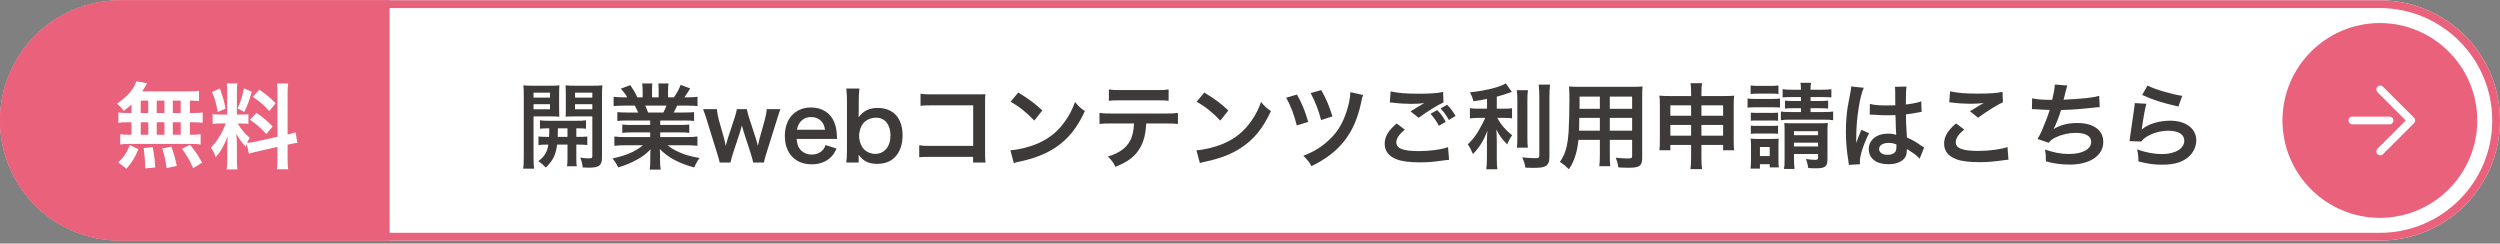
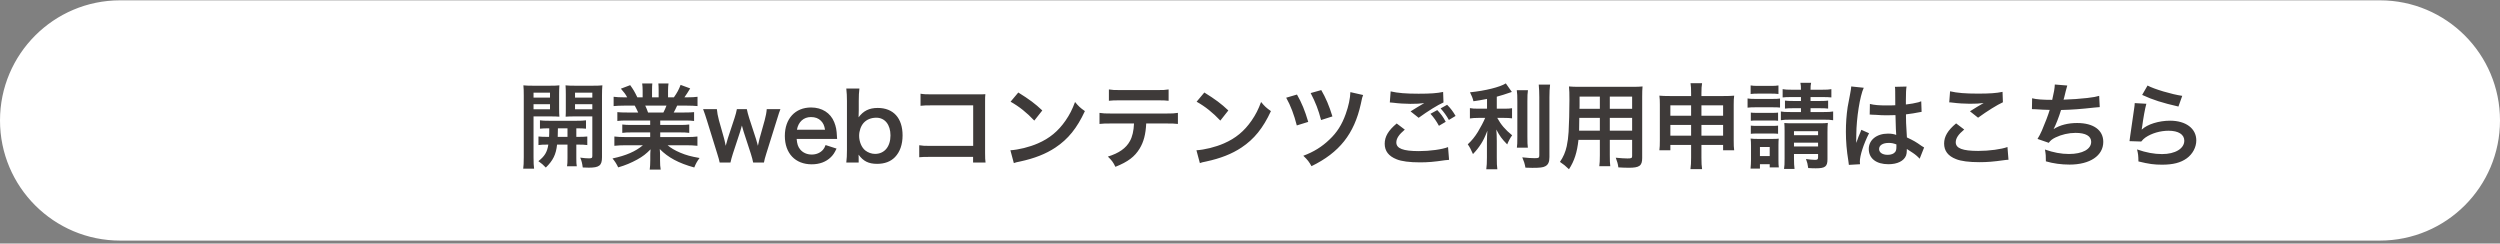
<svg xmlns="http://www.w3.org/2000/svg" width="770" height="75" viewBox="0 0 770 75" fill="none">
  <rect x="0" y="0" width="770" height="75" fill="#808080" stroke="none" />
  <path d="M37 72.9C17.26 72.9 1.2 56.84 1.2 37.1C1.2 17.36 17.26 1.3 37 1.3H733C752.74 1.3 768.8 17.36 768.8 37.1C768.8 56.84 752.74 72.9 733 72.9H37Z" fill="white" />
  <path d="M733 2.49C752.08 2.49 767.61 18.01 767.61 37.1C767.61 56.19 752.09 71.71 733 71.71H37C17.92 71.71 2.39 56.19 2.39 37.1C2.39 18.01 17.91 2.49 37 2.49H733ZM733 0.1H37C16.57 0.1 0 16.67 0 37.1C0 57.53 16.57 74.1 37 74.1H733C753.43 74.1 770 57.53 770 37.1C770 16.66 753.43 0.1 733 0.1Z" fill="white" />
-   <path d="M37 0.1H120V74.1H37C16.57 74.1 0 57.53 0 37.1C0 16.67 16.57 0.1 37 0.1Z" fill="#EA617C" />
-   <path d="M733 67.1C716.46 67.1 703 53.64 703 37.1C703 20.56 716.46 7.1 733 7.1C749.54 7.1 763 20.56 763 37.1C763 53.64 749.54 67.1 733 67.1Z" fill="#EA617C" />
  <path d="M40.504 34.794V32.129C39.701 32.903 39.272 33.246 38.154 34.135C37.266 33.046 36.894 32.645 36.063 31.957C38.756 30.009 40.332 28.405 41.392 26.428C41.65 25.941 41.879 25.454 41.993 25.024L45.317 25.654C45.088 25.998 45.088 25.998 44.715 26.686C44.429 27.173 44.199 27.545 43.798 28.147H57.694C59.441 28.147 60.415 28.09 61.303 27.975V31.126C60.358 31.04 59.957 31.012 58.496 30.983V34.794H59.613C60.96 34.794 61.59 34.765 62.421 34.622V37.831C61.59 37.687 60.931 37.659 59.613 37.659H58.496V41.498H59.069C60.415 41.498 61.046 41.469 61.791 41.354V44.506C61.046 44.363 60.358 44.334 59.126 44.334H39.587C38.469 44.334 37.839 44.363 37.037 44.506V41.354C37.81 41.469 38.555 41.498 39.845 41.498H40.504V37.659H39.272C37.982 37.659 37.323 37.687 36.464 37.831V34.622C37.295 34.765 37.925 34.794 39.272 34.794H40.504ZM43.34 30.983V34.794H45.661V30.983H43.34ZM43.34 37.659V41.498H45.661V37.659H43.34ZM48.268 41.498H50.646V37.659H48.268V41.498ZM48.268 34.794H50.646V30.983H48.268V34.794ZM53.224 41.498H55.659V37.659H53.224V41.498ZM53.224 34.794H55.659V30.983H53.224V34.794ZM62.249 50.093L59.498 51.812C58.467 49.434 57.751 48.23 56.06 45.824L58.524 44.592C60.186 46.626 61.046 47.915 62.249 50.093ZM54.456 51.095L51.333 51.783C50.904 49.004 50.732 48.202 49.987 45.767L52.766 45.136C53.568 47.4 53.94 48.66 54.456 51.095ZM47.809 51.583L44.687 51.869C44.687 51.411 44.687 51.01 44.687 50.694C44.687 49.606 44.457 47.027 44.257 45.623L47.036 45.308C47.523 47.915 47.695 49.176 47.809 51.583ZM38.928 51.984L36.435 50.007C38.183 48.288 39.014 47.056 39.988 44.649L42.624 45.967C41.449 48.746 40.704 49.921 38.928 51.984ZM76.66 47.342L76.001 44.277C75.858 44.649 75.829 44.792 75.686 45.251C74.483 43.904 73.68 42.787 72.792 41.211C72.935 43.159 72.964 43.56 72.964 44.477V49.205C72.964 50.58 72.993 51.325 73.136 52.184H69.812C69.956 51.267 70.013 50.408 70.013 49.147V45.451C70.013 44.305 70.07 42.959 70.128 42.013C68.838 45.165 67.922 46.769 66.403 48.46C66.088 47.342 65.572 46.311 64.942 45.509C66.145 44.277 67.062 43.016 68.036 41.269C68.638 40.208 68.752 39.922 69.555 38.031H68.065C66.804 38.031 66.174 38.06 65.486 38.174V35.137C66.145 35.252 66.747 35.281 68.065 35.281H69.984V28.491C69.984 27.201 69.956 26.37 69.841 25.683H73.107C72.993 26.428 72.964 27.087 72.964 28.462V35.281H74.311C75.399 35.281 75.886 35.252 76.517 35.166V38.146C75.829 38.06 75.256 38.031 74.253 38.031H73.222C74.282 39.836 75.342 41.125 76.918 42.414C76.517 43.131 76.402 43.389 76.115 44.019C76.775 43.99 77.777 43.818 78.751 43.618L85.455 42.128V29.035C85.455 27.373 85.427 26.6 85.284 25.712H88.75C88.607 26.657 88.578 27.43 88.578 29.006V41.44C89.753 41.154 90.269 41.011 91.013 40.724L91.615 43.99C90.842 44.076 90.039 44.219 88.865 44.506L88.578 44.563V48.746C88.578 50.35 88.607 51.21 88.75 52.127H85.284C85.427 51.153 85.455 50.465 85.455 48.718V45.251L79.382 46.626C78.121 46.913 77.29 47.142 76.66 47.342ZM65.286 28.347L67.721 27.259C68.638 29.808 69.068 31.27 69.469 33.447L67.062 34.478C66.604 31.843 66.088 30.066 65.286 28.347ZM75.141 27.201L77.548 28.261C76.803 30.897 76.431 31.9 75.256 34.478L73.165 33.39C74.081 31.47 74.568 29.98 75.141 27.201ZM77.863 29.808L79.869 27.602C82.333 29.321 83.249 30.124 84.882 31.814L82.934 34.221C80.814 31.957 80.671 31.843 77.863 29.808ZM76.975 36.885L78.981 34.765C81.244 36.312 82.476 37.372 83.966 38.977L82.017 41.297C80.012 39.148 79.038 38.289 76.975 36.885Z" fill="white" />
-   <path d="M733.12 27.55L742.67 37.1L733.12 46.64" stroke="white" stroke-width="2.39" stroke-linecap="round" stroke-linejoin="round" />
-   <path d="M735.98 37.1H724.52" stroke="white" stroke-width="2.39" stroke-linecap="round" stroke-linejoin="round" />
-   <path d="M733 2.49C752.08 2.49 767.61 18.01 767.61 37.1C767.61 56.19 752.09 71.71 733 71.71H37C17.92 71.71 2.39 56.19 2.39 37.1C2.39 18.01 17.91 2.49 37 2.49H733ZM733 0.1H37C16.57 0.1 0 16.67 0 37.1C0 57.53 16.57 74.1 37 74.1H733C753.43 74.1 770 57.53 770 37.1C770 16.66 753.43 0.1 733 0.1Z" fill="#EA617C" />
  <path d="M168.827 42.157H169.113C169.171 41.154 169.171 40.839 169.171 39.521C167.853 39.521 167.079 39.55 166.306 39.635V37.057C167.079 37.172 167.853 37.2 169.199 37.2H177.508C178.912 37.2 179.685 37.172 180.488 37.057V39.635C179.714 39.55 178.94 39.521 177.508 39.521V42.157H177.938C179.37 42.157 180.086 42.128 180.889 42.042V44.678C180.029 44.563 179.313 44.535 177.938 44.535H177.508V48.775C177.508 50.093 177.537 50.58 177.651 51.21H174.643C174.758 50.522 174.786 50.007 174.786 48.746V44.535H171.577C171.262 47.572 170.317 49.462 168.111 51.611C167.366 50.809 166.793 50.322 165.819 49.634C167.738 48.145 168.54 46.855 168.884 44.535C167.394 44.535 166.592 44.563 165.847 44.678V42.042C166.65 42.128 167.366 42.157 168.827 42.157ZM174.786 39.521H171.835C171.835 40.81 171.835 40.81 171.778 42.157H174.786V39.521ZM164.329 35.854V48.46C164.329 50.15 164.386 51.124 164.501 51.955H161.149C161.263 51.124 161.321 50.179 161.321 48.402V29.493C161.321 28.003 161.292 27.201 161.206 26.285C162.008 26.37 162.753 26.399 164.157 26.399H169.371C170.861 26.399 171.52 26.37 172.294 26.285C172.236 27.115 172.208 27.946 172.208 28.949V33.361C172.208 34.65 172.236 35.195 172.294 35.94C171.549 35.882 170.661 35.854 169.658 35.854H164.329ZM164.329 28.548V30.066H169.4V28.548H164.329ZM164.329 32.1V33.648H169.4V32.1H164.329ZM185.415 29.465V48.431C185.415 50.981 184.556 51.64 181.347 51.64C180.831 51.64 180.43 51.64 179.485 51.583C179.313 50.293 179.17 49.663 178.711 48.546C179.743 48.689 180.659 48.775 181.347 48.775C182.264 48.775 182.436 48.66 182.436 48.03V35.854H176.82C175.818 35.854 174.901 35.882 174.213 35.94C174.27 35.109 174.27 34.65 174.27 33.361V28.949C174.27 27.86 174.242 27.115 174.185 26.285C174.987 26.37 175.646 26.399 177.107 26.399H182.579C184.011 26.399 184.728 26.37 185.53 26.285C185.444 27.345 185.415 28.032 185.415 29.465ZM177.107 28.548V30.066H182.436V28.548H177.107ZM177.107 32.1V33.648H182.436V32.1H177.107ZM200.256 37.114H193.093C191.776 37.114 191.031 37.143 190.143 37.258V34.536C190.945 34.622 191.69 34.65 193.093 34.65H196.56C196.13 33.733 195.815 33.075 195.5 32.53H192.406C191.002 32.53 189.913 32.587 188.997 32.673V29.808C189.885 29.923 190.801 29.98 192.263 29.98H193.179C192.635 28.978 192.291 28.519 191.231 27.316L194.096 26.227C195.07 27.574 195.471 28.261 196.302 29.98H197.935V27.946C197.935 27.087 197.878 26.285 197.792 25.712H200.915C200.858 26.227 200.829 26.858 200.829 27.832V29.98H202.863V27.832C202.863 26.915 202.835 26.256 202.777 25.712H205.9C205.814 26.256 205.757 27.029 205.757 27.946V29.98H207.562C208.564 28.548 209.109 27.545 209.625 26.141L212.576 27.23C211.888 28.376 211.43 29.092 210.799 29.98H211.601C213.091 29.98 213.979 29.923 214.839 29.808V32.673C213.951 32.587 212.833 32.53 211.43 32.53H208.564C208.02 33.676 207.906 33.934 207.504 34.65H210.828C212.232 34.65 212.948 34.622 213.779 34.536V37.258C212.891 37.143 212.174 37.114 210.828 37.114H203.35V38.489H209.338C210.627 38.489 211.487 38.461 212.289 38.346V40.925C211.487 40.81 210.599 40.781 209.338 40.781H203.35V42.214H211.344C212.977 42.214 213.979 42.157 214.81 42.042V44.907C213.75 44.792 212.69 44.735 211.372 44.735H205.614C206.588 45.566 207.877 46.34 209.51 47.027C211.344 47.801 212.833 48.202 215.469 48.66C214.667 49.749 214.323 50.379 213.836 51.583C209.023 50.265 205.785 48.517 203.207 45.91C203.293 46.998 203.293 47.256 203.293 47.944V49.348C203.293 50.551 203.35 51.439 203.493 52.241H200.113C200.227 51.411 200.285 50.465 200.285 49.319V47.944C200.285 47.285 200.285 47.17 200.371 45.996C199.024 47.371 197.964 48.202 196.245 49.147C194.411 50.15 192.664 50.895 190.4 51.554C189.942 50.551 189.398 49.692 188.653 48.803C192.836 47.915 195.729 46.655 198.021 44.735H192.692C191.346 44.735 190.314 44.792 189.226 44.907V42.042C190.143 42.157 191.117 42.214 192.664 42.214H200.256V40.781H194.583C193.323 40.781 192.463 40.81 191.661 40.925V38.346C192.463 38.461 193.294 38.489 194.583 38.489H200.256V37.114ZM199.597 34.65H204.324C204.754 33.819 204.983 33.304 205.27 32.53H198.738C199.139 33.39 199.311 33.819 199.597 34.65ZM235.295 50.064H231.972C231.857 49.376 231.599 48.46 231.255 47.342L229.049 40.581C228.992 40.466 228.82 39.836 228.505 38.661C228.362 39.177 228.018 40.352 227.932 40.638L225.726 47.342C225.411 48.316 225.096 49.462 224.981 50.064H221.658C221.486 49.233 221.371 48.803 220.913 47.342L217.761 37.172C217.36 35.854 216.959 34.679 216.558 33.619H220.798C220.855 34.45 221.113 35.911 221.428 37.028L223.004 42.615C223.119 42.987 223.291 43.79 223.52 44.907C223.577 44.62 224.064 42.93 224.179 42.586L226.242 36.341C226.528 35.51 226.872 34.192 226.958 33.619H230.023C230.109 34.163 230.482 35.51 230.74 36.341L232.86 42.844C232.946 43.102 233.089 43.646 233.261 44.248C233.347 44.62 233.375 44.649 233.433 44.907C233.49 44.678 233.49 44.678 233.576 44.277C233.662 43.876 233.862 42.959 233.92 42.758L235.524 37.028C235.868 35.796 236.097 34.536 236.154 33.619H240.366C239.994 34.564 239.936 34.794 239.191 37.172L236.011 47.342C235.581 48.718 235.438 49.262 235.295 50.064ZM257.831 42.787H245.369C245.512 44.363 245.77 45.165 246.429 45.996C247.259 47.027 248.549 47.6 250.01 47.6C251.414 47.6 252.617 47.084 253.448 46.168C253.792 45.767 253.992 45.451 254.279 44.678L257.659 45.767C257 47.142 256.628 47.686 255.912 48.402C254.422 49.864 252.416 50.608 250.01 50.608C244.939 50.608 241.73 47.228 241.73 41.87C241.73 36.57 244.91 33.103 249.809 33.103C253.161 33.103 255.797 34.765 256.943 37.63C257.488 39.005 257.688 40.036 257.774 41.985C257.774 42.042 257.774 42.128 257.831 42.787ZM245.455 39.951H254.107C253.906 38.69 253.562 37.916 252.846 37.2C252.073 36.427 251.099 36.054 249.752 36.054C247.517 36.054 245.884 37.544 245.455 39.951ZM264.47 50.064H260.66C260.803 48.803 260.86 47.887 260.86 46.196V31.098C260.86 29.637 260.803 28.634 260.66 27.259H264.699C264.556 28.462 264.499 29.407 264.499 31.126V33.991C264.499 34.45 264.47 35.166 264.441 36.14C265.931 34.135 267.708 33.246 270.343 33.246C275.157 33.246 277.993 36.369 277.993 41.698C277.993 44.506 277.191 46.798 275.644 48.402C274.297 49.778 272.463 50.465 270.143 50.465C267.507 50.465 265.874 49.634 264.441 47.629C264.47 48.001 264.47 48.316 264.47 48.66V50.064ZM274.268 41.698C274.268 38.404 272.549 36.255 269.914 36.255C268.309 36.255 266.963 36.799 266.017 37.831C265.158 38.776 264.613 40.323 264.613 41.813C264.613 43.618 265.358 45.423 266.504 46.34C267.335 46.998 268.452 47.4 269.512 47.4C272.406 47.4 274.268 45.165 274.268 41.698ZM299.711 48.316H286.647C284.67 48.316 283.982 48.345 283.123 48.431V44.735C284.183 44.907 284.699 44.936 286.704 44.936H299.74V32.444H287.191C285.157 32.444 284.555 32.473 283.524 32.587V28.863C284.584 29.035 285.128 29.064 287.22 29.064H301C302.49 29.064 302.49 29.064 303.493 29.006C303.407 29.78 303.407 30.066 303.407 31.384V47.113C303.407 48.546 303.436 49.348 303.55 50.064H299.711V48.316ZM311.257 31.327L313.635 28.491C317.044 30.611 318.821 31.929 321.027 34.02L318.563 37.143C316.271 34.708 313.922 32.817 311.257 31.327ZM312.26 50.236L311.2 46.282C313.664 46.139 317.073 45.308 319.68 44.162C323.261 42.615 325.926 40.409 328.189 37.143C329.45 35.309 330.252 33.733 331.112 31.413C332.229 32.759 332.687 33.189 334.148 34.221C331.713 39.464 328.991 42.844 325.066 45.451C322.144 47.4 318.591 48.803 314.151 49.749C313.005 49.978 312.919 50.007 312.26 50.236ZM359.16 38.031H353.029C352.886 41.326 352.255 43.704 351.023 45.738C349.505 48.259 347.413 49.835 343.546 51.382C342.829 49.921 342.457 49.434 341.225 48.23C344.663 47.17 346.812 45.652 348.015 43.446C348.76 42.128 349.19 40.266 349.276 38.031H342.285C340.337 38.031 339.678 38.06 338.646 38.174V34.765C339.735 34.937 340.365 34.965 342.342 34.965H359.103C361.051 34.965 361.71 34.937 362.798 34.765V38.174C361.767 38.06 361.108 38.031 359.16 38.031ZM341.54 31.04V27.545C342.6 27.717 343.173 27.746 345.236 27.746H356.238C358.3 27.746 358.873 27.717 359.933 27.545V31.04C358.988 30.926 358.3 30.897 356.295 30.897H345.179C343.173 30.897 342.486 30.926 341.54 31.04ZM368.557 31.327L370.935 28.491C374.344 30.611 376.121 31.929 378.327 34.02L375.863 37.143C373.571 34.708 371.222 32.817 368.557 31.327ZM369.56 50.236L368.5 46.282C370.964 46.139 374.373 45.308 376.98 44.162C380.561 42.615 383.226 40.409 385.489 37.143C386.75 35.309 387.552 33.733 388.412 31.413C389.529 32.759 389.987 33.189 391.448 34.221C389.013 39.464 386.291 42.844 382.366 45.451C379.444 47.4 375.891 48.803 371.451 49.749C370.305 49.978 370.219 50.007 369.56 50.236ZM396.147 30.095L399.47 29.121C400.96 31.757 401.877 33.963 402.937 37.544L399.413 38.633C398.611 35.424 397.494 32.473 396.147 30.095ZM403.682 28.663L406.948 27.746C408.323 30.095 409.412 32.645 410.386 35.854L406.891 36.971C406.06 33.791 405.2 31.585 403.682 28.663ZM415.916 28.376L419.841 29.264C419.583 29.894 419.525 30.095 419.124 32.043C417.09 41.24 412.535 46.998 403.94 51.181C403.166 49.806 402.794 49.291 401.419 47.973C404.599 46.798 407.149 45.222 409.469 42.987C411.79 40.81 413.308 38.404 414.483 35.109C415.371 32.645 415.858 30.296 415.916 28.376ZM428.063 31.556L428.321 28.147C430.527 28.663 433.077 28.863 436.916 28.863C440.555 28.863 442.589 28.72 444.48 28.319L444.594 31.556C442.875 32.301 439.781 34.221 436.945 36.283L434.452 34.306C435.942 33.361 437.346 32.53 438.664 31.757C437.403 31.929 436.171 31.986 434.366 31.986C432.905 31.986 430.527 31.843 429.123 31.642C428.55 31.585 428.464 31.585 428.063 31.556ZM430.183 38.031L432.676 39.922C430.871 41.44 430.069 42.644 430.069 43.876C430.069 45.738 432.16 46.54 437.002 46.54C440.411 46.54 444.164 46.024 445.998 45.308L446.313 49.233C445.826 49.262 445.654 49.291 445.053 49.348C441.615 49.864 439.781 50.007 437.317 50.007C434.194 50.007 431.673 49.692 430.155 49.061C427.691 48.087 426.487 46.511 426.487 44.277C426.487 42.071 427.605 40.18 430.183 38.031ZM440.583 35.051L442.675 33.905C443.821 35.109 444.451 35.94 445.282 37.515L443.19 38.747C442.417 37.315 441.586 36.14 440.583 35.051ZM448.319 35.71L446.256 36.942C445.54 35.653 444.709 34.507 443.706 33.39L445.712 32.272C446.829 33.39 447.574 34.421 448.319 35.71ZM458.002 33.476V30.467C456.14 30.84 455.538 30.926 453.819 31.184C453.59 30.21 453.304 29.522 452.759 28.433C457.487 27.946 462.013 26.829 463.79 25.683L465.652 28.319C463.589 29.035 462.271 29.436 461.011 29.78V33.476H463.303C464.334 33.476 465.05 33.447 465.709 33.332V36.455C464.993 36.341 464.305 36.312 463.245 36.312H461.154C462.271 38.375 463.618 39.951 465.738 41.67C465.165 42.443 464.592 43.532 464.219 44.477C462.529 42.758 461.899 41.87 460.867 39.893C460.953 40.867 461.011 42.042 461.011 43.503V48.488C461.011 50.293 461.039 51.124 461.182 52.127H457.773C457.916 51.067 457.974 50.121 457.974 48.488V43.704C457.974 42.558 458.031 41.24 458.117 40.266C457.286 42.357 456.885 43.159 456.169 44.305C455.367 45.537 454.765 46.311 453.676 47.457C453.103 46.11 452.673 45.308 452.072 44.449C453.304 43.303 454.221 42.185 455.195 40.609C455.94 39.406 457.057 37.286 457.429 36.312H455.367C454.249 36.312 453.533 36.369 452.731 36.484V33.304C453.476 33.447 454.135 33.476 455.424 33.476H458.002ZM467.17 27.774H470.608C470.465 28.72 470.436 29.551 470.436 31.241V42.071C470.436 43.904 470.465 44.62 470.58 45.48H467.199C467.314 44.649 467.342 44.047 467.342 42.128V31.241C467.342 29.579 467.314 28.777 467.17 27.774ZM473.932 26.055H477.427C477.284 27.201 477.226 28.319 477.226 29.952V48.374C477.226 49.892 476.854 50.723 475.937 51.21C475.25 51.583 474.276 51.697 471.955 51.697C471.239 51.697 470.809 51.697 469.835 51.64C469.606 50.35 469.376 49.692 468.861 48.46C470.494 48.632 471.582 48.718 472.643 48.718C473.903 48.718 474.104 48.603 474.104 47.858V29.952C474.104 28.519 474.046 27.316 473.932 26.055ZM492.755 43.073H486.165C485.764 46.884 484.905 49.577 483.243 52.127C482.04 50.981 481.639 50.666 480.464 49.864C481.495 48.374 482.154 46.855 482.555 45.022C482.842 43.675 483.042 42.185 483.128 40.638C483.272 38.232 483.386 34.163 483.386 30.783C483.386 28.72 483.358 27.803 483.243 26.628C484.246 26.714 484.991 26.743 486.538 26.743H502.61C504.215 26.743 505.017 26.714 505.905 26.628C505.819 27.602 505.791 28.319 505.791 29.866V48.689C505.791 51.067 504.931 51.668 501.665 51.668C500.777 51.668 499.316 51.611 498.456 51.554C498.313 50.465 498.112 49.778 497.654 48.574C499.086 48.718 500.347 48.803 501.264 48.803C502.439 48.803 502.696 48.689 502.696 48.087V43.073H495.82V47.772C495.82 49.434 495.849 50.35 495.964 51.181H492.583C492.698 50.322 492.755 49.491 492.755 47.801V43.073ZM492.755 40.237V36.312H486.423C486.423 37.143 486.395 37.716 486.395 38.117C486.366 39.464 486.366 39.664 486.366 40.237H492.755ZM495.82 40.237H502.696V36.312H495.82V40.237ZM492.755 33.504V29.751H486.509V32.702L486.48 33.504H492.755ZM495.82 33.504H502.696V29.751H495.82V33.504ZM520.86 44.649H514.472V46.282H511.091C511.205 45.394 511.234 44.592 511.234 43.331V32.215C511.234 31.04 511.205 30.324 511.091 29.465C512.151 29.551 512.838 29.579 514.271 29.579H520.86V28.748C520.86 27.259 520.832 26.571 520.689 25.626H524.241C524.098 26.485 524.041 27.259 524.041 28.634V29.579H530.831C532.464 29.579 533.094 29.551 534.125 29.465C534.011 30.324 533.982 30.954 533.982 32.186V43.331C533.982 44.706 534.011 45.451 534.125 46.282H530.716V44.649H524.041V48.517C524.041 50.236 524.098 51.095 524.241 52.098H520.66C520.803 50.981 520.86 50.15 520.86 48.517V44.649ZM520.86 32.444H514.472V35.653H520.86V32.444ZM524.041 32.444V35.653H530.716V32.444H524.041ZM520.86 38.489H514.472V41.784H520.86V38.489ZM524.041 38.489V41.784H530.716V38.489H524.041ZM554.696 29.894H551.774C550.341 29.894 549.826 29.923 549.052 30.009V27.459C549.883 27.602 550.399 27.631 551.774 27.631H554.696C554.696 26.657 554.667 26.227 554.524 25.511H557.819C557.676 26.227 557.647 26.6 557.647 27.631H561.286C562.718 27.631 563.234 27.602 564.065 27.459V30.009C563.32 29.923 562.632 29.894 561.286 29.894H557.647V31.098H560.684C561.887 31.098 562.374 31.069 563.062 30.983V33.447C562.288 33.361 561.83 33.332 560.627 33.332H557.647V34.507H561.773C563.148 34.507 563.778 34.478 564.609 34.335V37.028C563.75 36.885 563.091 36.856 561.773 36.856H551.401C550.026 36.856 549.396 36.885 548.508 37.028V34.335C549.167 34.478 549.912 34.507 551.401 34.507H554.696V33.332H552.175C551.058 33.332 550.542 33.361 549.768 33.447V30.983C550.513 31.069 551.058 31.098 552.204 31.098H554.696V29.894ZM552.547 47.428V48.775C552.547 50.15 552.605 51.21 552.719 52.041H549.482C549.625 51.181 549.654 50.437 549.654 48.775V40.323C549.654 39.263 549.625 38.69 549.568 37.888C550.313 37.945 550.8 37.974 551.86 37.974H560.397C561.715 37.974 562.317 37.945 562.976 37.859C562.89 38.604 562.861 39.435 562.861 40.81V49.061C562.861 51.296 562.145 51.84 559.251 51.84C558.363 51.84 557.876 51.812 556.931 51.754C556.759 50.522 556.616 49.949 556.243 48.975C557.074 49.119 558.392 49.233 559.022 49.233C559.796 49.233 559.968 49.09 559.968 48.402V47.428H552.547ZM552.547 45.108H559.968V43.933H552.547V45.108ZM552.547 41.641H559.968V40.409H552.547V41.641ZM539.196 28.949V26.313C539.913 26.428 540.371 26.456 541.517 26.456H545.442C546.56 26.456 547.018 26.428 547.763 26.313V28.949C546.989 28.863 546.474 28.834 545.442 28.834H541.517C540.514 28.834 539.913 28.863 539.196 28.949ZM538.251 33.16V30.324C538.939 30.439 539.483 30.467 540.543 30.467H545.958C547.133 30.467 547.62 30.439 548.25 30.353V33.132C547.62 33.075 547.218 33.046 546.072 33.046H540.543C539.54 33.046 538.939 33.075 538.251 33.16ZM539.254 37.2V34.679C539.798 34.736 540.171 34.765 541.059 34.765H545.901C546.817 34.765 547.161 34.736 547.648 34.679V37.2C547.104 37.143 546.731 37.114 545.901 37.114H541.059C540.171 37.114 539.798 37.143 539.254 37.2ZM539.254 41.211V38.69C539.769 38.747 540.199 38.776 541.059 38.776H545.872C546.789 38.776 547.161 38.747 547.648 38.69V41.211C547.133 41.154 546.731 41.125 545.843 41.125H541.03C540.171 41.125 539.798 41.154 539.254 41.211ZM542.061 51.926H539.168C539.254 51.038 539.311 50.064 539.311 49.119V44.936C539.311 43.962 539.282 43.389 539.196 42.672C539.855 42.758 540.4 42.787 541.431 42.787H545.901C546.932 42.787 547.419 42.758 547.849 42.701C547.791 43.274 547.763 43.704 547.763 44.792V49.291C547.763 50.408 547.791 50.895 547.877 51.554H545.07V50.58H542.061V51.926ZM542.061 45.279V48.059H545.07V45.279H542.061ZM575.868 35.309L575.926 32.014C577.272 32.358 578.762 32.473 581.111 32.473C582.114 32.473 582.744 32.473 583.747 32.416C583.747 30.725 583.719 29.293 583.719 28.118C583.719 27.488 583.69 27.058 583.633 26.743L587.214 26.657C587.071 27.459 587.013 28.834 587.013 30.869C587.013 31.184 587.013 31.613 587.013 32.186C588.503 32.014 589.764 31.785 590.881 31.499C591.053 31.442 591.053 31.442 591.511 31.27L591.741 31.212L591.855 34.45C591.569 34.478 591.54 34.478 591.024 34.593C590.05 34.794 588.56 35.051 587.042 35.223C587.042 35.481 587.042 35.481 587.042 35.854C587.042 37.458 587.042 37.515 587.328 42.328C589.391 43.303 590.108 43.704 591.827 44.936C592.199 45.194 592.342 45.279 592.629 45.423L591.254 48.889C590.766 48.316 589.907 47.572 589.105 47.056C588.131 46.425 587.472 45.996 587.3 45.881C587.3 46.053 587.3 46.11 587.3 46.282C587.3 46.913 587.214 47.486 587.071 47.887C586.412 49.577 584.406 50.58 581.627 50.58C577.874 50.58 575.582 48.803 575.582 45.881C575.582 43.102 578.017 41.154 581.484 41.154C582.544 41.154 583.26 41.269 584.034 41.555C583.948 40.839 583.919 39.435 583.805 35.453C582.659 35.481 581.971 35.51 581.226 35.51C580.166 35.51 579.02 35.481 577.673 35.367C577.272 35.367 576.957 35.338 576.814 35.338C576.556 35.309 576.384 35.309 576.327 35.309C576.184 35.281 576.098 35.281 576.04 35.281C576.012 35.281 575.954 35.281 575.868 35.309ZM584.091 44.477C583.146 44.133 582.601 44.019 581.742 44.019C579.908 44.019 578.762 44.735 578.762 45.91C578.762 46.97 579.794 47.686 581.398 47.686C582.458 47.686 583.289 47.371 583.719 46.798C583.976 46.454 584.091 46.024 584.091 45.251C584.091 44.936 584.091 44.477 584.091 44.477ZM572.889 50.58L569.451 50.78C569.422 50.494 569.422 50.322 569.308 49.663C568.763 46.311 568.534 43.56 568.534 40.552C568.534 37.974 568.706 35.453 569.078 32.96C569.222 32.1 569.222 32.1 569.852 28.863C570.053 27.86 570.167 27.029 570.167 26.743C570.167 26.714 570.167 26.686 570.167 26.628L574.035 27.029C572.86 29.522 571.772 36.427 571.743 41.412C571.714 42.443 571.714 42.443 571.714 42.901C571.714 43.102 571.714 43.102 571.714 43.36C571.714 43.589 571.714 43.646 571.686 43.962H571.714C571.857 43.646 571.857 43.646 572.058 43.131C572.115 42.93 572.259 42.615 572.402 42.157C572.66 41.555 572.66 41.555 572.946 40.867C573.003 40.781 573.032 40.696 573.29 39.979L575.668 41.039C573.978 44.363 572.832 47.915 572.832 49.806C572.832 50.007 572.832 50.035 572.889 50.58ZM600.364 31.527L600.622 28.118C602.828 28.634 605.378 28.834 609.217 28.834C612.856 28.834 614.89 28.691 616.781 28.29L616.895 31.499C615.176 32.272 612.082 34.192 609.246 36.255L606.753 34.278C608.243 33.332 609.647 32.473 610.965 31.728C609.704 31.9 608.472 31.957 606.667 31.957C605.206 31.957 602.828 31.814 601.424 31.613C600.851 31.556 600.765 31.527 600.364 31.527ZM602.484 38.002L604.977 39.893C603.172 41.383 602.37 42.586 602.37 43.818C602.37 45.681 604.461 46.483 609.303 46.483C612.712 46.483 616.465 45.967 618.299 45.279L618.614 49.205C618.127 49.233 617.955 49.233 617.354 49.319C613.916 49.806 612.082 49.949 609.618 49.949C606.495 49.949 603.974 49.634 602.456 49.004C599.992 48.059 598.788 46.454 598.788 44.219C598.788 42.042 599.906 40.151 602.484 38.002ZM625.834 33.619L625.891 30.267C627.209 30.611 629.129 30.754 632.08 30.754C632.624 28.462 632.825 27.259 632.882 26.027L636.721 26.342C636.549 26.858 636.549 26.858 636.263 28.003C635.747 30.152 635.747 30.152 635.575 30.697C637.752 30.639 640.99 30.41 642.881 30.181C645.001 29.923 645.545 29.808 646.548 29.522L646.72 32.989C646.061 33.017 645.803 33.046 645.058 33.132C640.904 33.59 638.383 33.791 634.802 33.877C634.2 35.911 633.111 38.661 632.538 39.693V39.75C634.458 38.518 636.95 37.888 639.758 37.888C644.8 37.888 647.809 40.065 647.809 43.704C647.809 47.944 643.712 50.694 637.437 50.694C634.887 50.694 632.366 50.35 630.132 49.692C630.132 48.059 630.103 47.486 629.845 46.053C632.424 46.97 634.83 47.428 637.237 47.428C641.391 47.428 644.084 45.967 644.084 43.675C644.084 41.899 642.365 40.925 639.271 40.925C637.151 40.925 634.945 41.44 633.111 42.328C632.051 42.844 631.535 43.274 631.02 43.99L627.553 42.787C627.983 42.099 628.47 41.211 628.9 40.208C629.845 38.031 630.905 35.252 631.306 33.848C629.788 33.819 628.499 33.762 626.98 33.648C626.579 33.619 626.292 33.619 626.063 33.619C626.035 33.619 625.949 33.619 625.834 33.619ZM659.784 29.235L661.446 26.342C663.423 27.43 668.895 29.064 672.132 29.522L670.958 32.817C666.059 31.699 663.05 30.754 659.784 29.235ZM657.492 31.757L661.074 31.957C660.644 33.533 660.157 36.197 659.784 39.005C659.727 39.406 659.727 39.406 659.641 39.836L659.698 39.893C661.36 38.289 664.913 37.172 668.379 37.172C673.25 37.172 676.459 39.578 676.459 43.245C676.459 45.337 675.341 47.457 673.508 48.775C671.645 50.121 669.267 50.723 665.944 50.723C663.48 50.723 661.904 50.522 658.638 49.72C658.61 47.944 658.552 47.371 658.209 46.024C661.016 46.998 663.48 47.457 665.915 47.457C669.955 47.457 672.763 45.767 672.763 43.331C672.763 41.412 670.958 40.266 667.921 40.266C665.371 40.266 662.707 41.039 660.787 42.357C660.271 42.73 660.099 42.901 659.498 43.589L655.888 43.474C655.974 42.959 655.974 42.844 656.117 41.755C656.346 39.979 656.805 36.799 657.32 33.418C657.435 32.731 657.464 32.387 657.492 31.757Z" fill="#3E3A39" />
</svg>